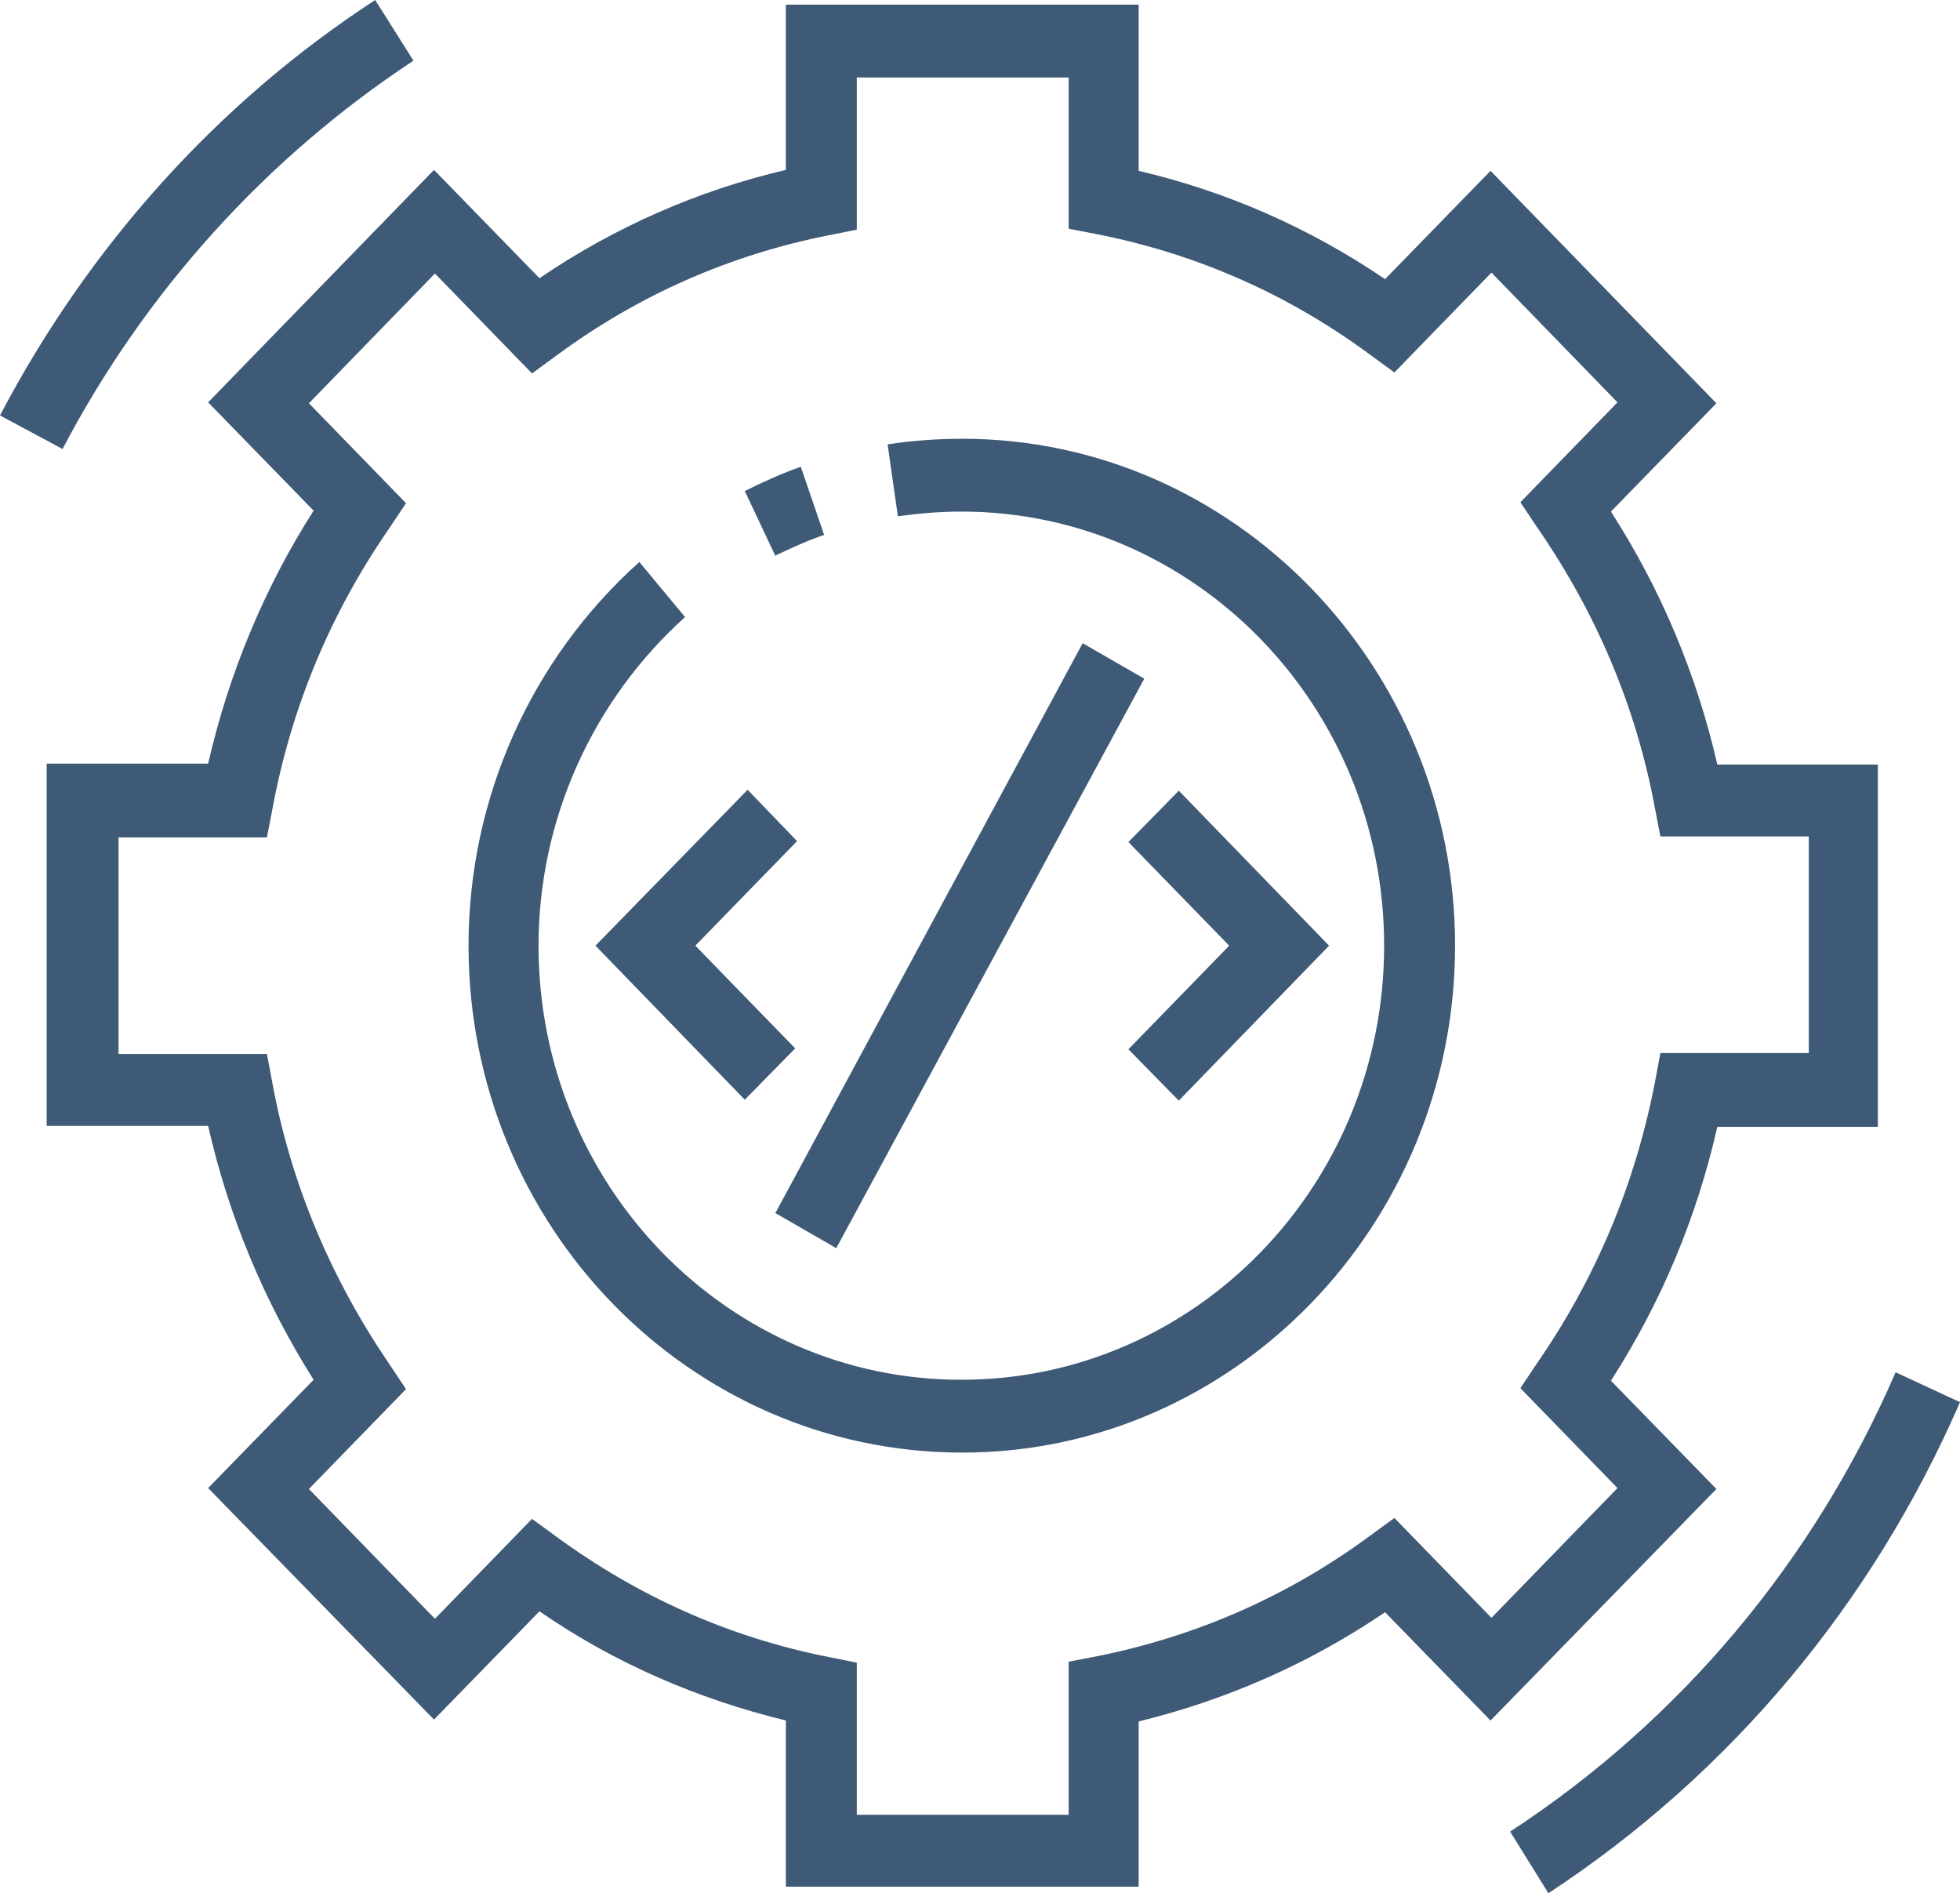
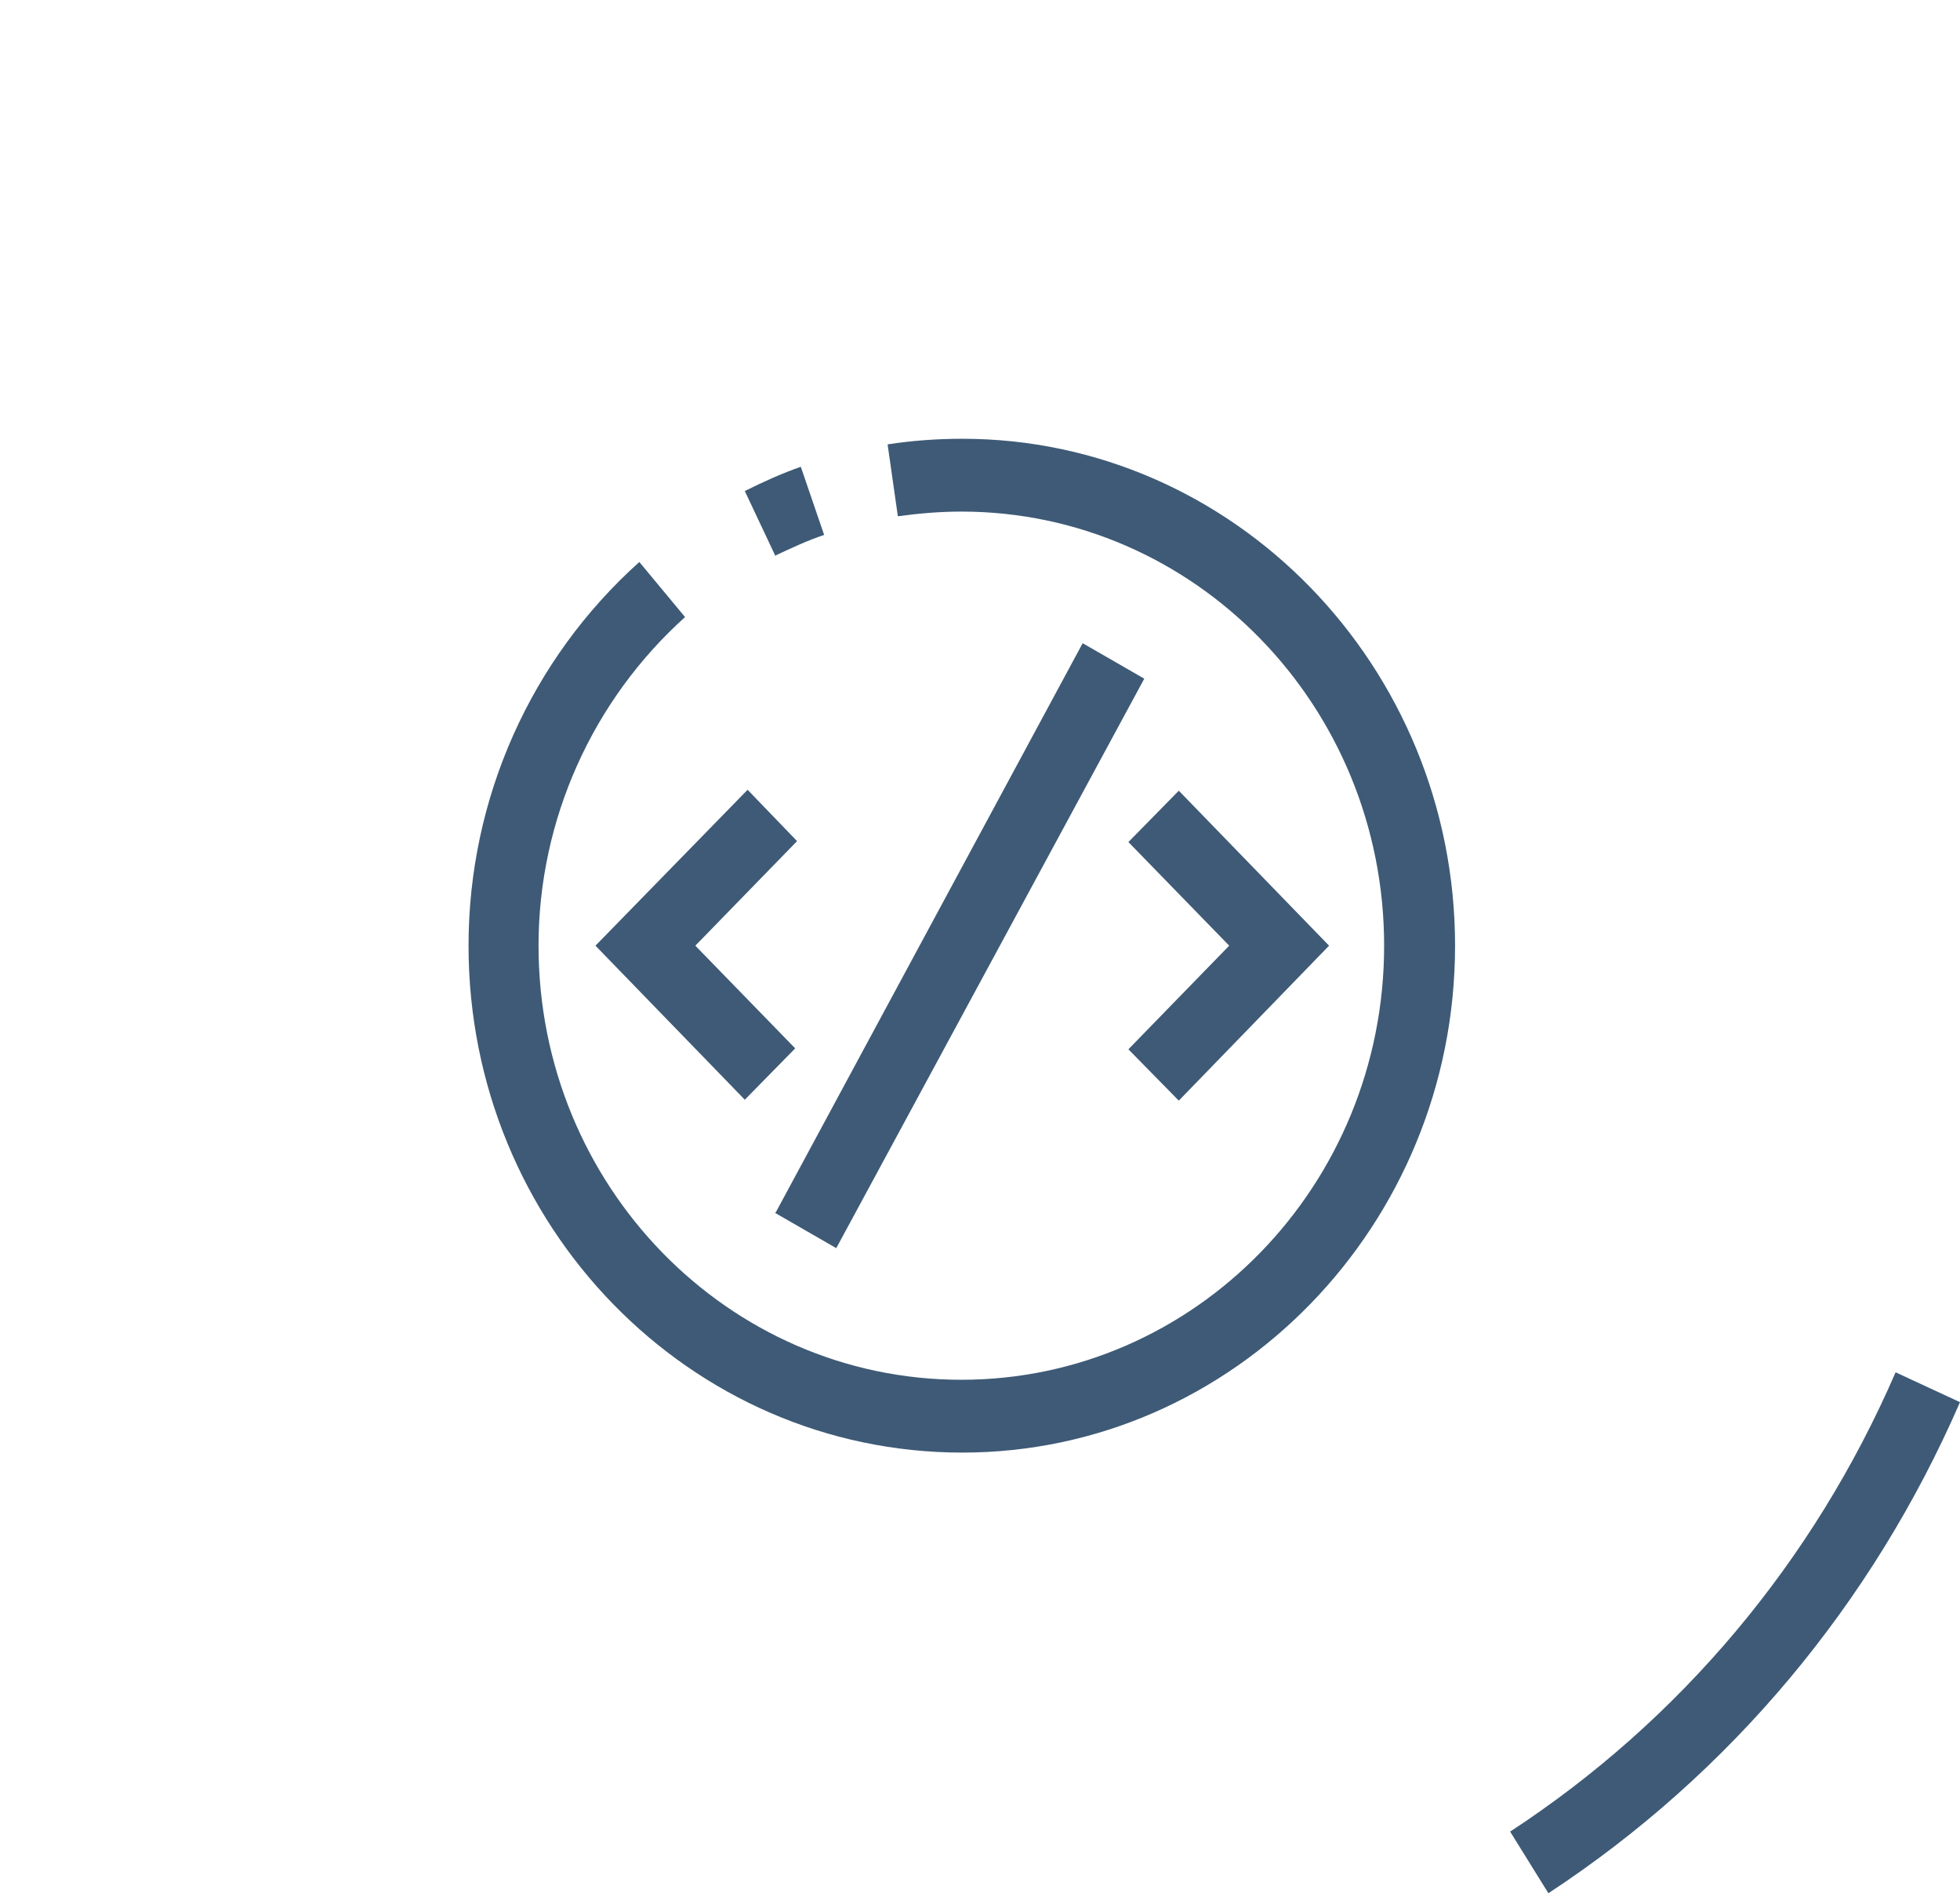
<svg xmlns="http://www.w3.org/2000/svg" id="Layer_2" viewBox="0 0 21 20.28">
  <defs>
    <style>
      .cls-1 {
        fill: #3e5a76;
      }
    </style>
  </defs>
  <g id="Layer_1-2" data-name="Layer_1">
    <path class="cls-1" d="M10.31,15.56c-2.92,0-5.29-2.43-5.29-5.43,0-1.58.67-3.07,1.83-4.11l.49.59c-.99.89-1.57,2.17-1.57,3.52,0,2.57,2.03,4.65,4.53,4.65s4.53-2.08,4.53-4.65-2.03-4.65-4.53-4.65c-.23,0-.46.02-.68.05l-.11-.77c.26-.04.53-.06.8-.06,2.91,0,5.28,2.44,5.28,5.43s-2.37,5.43-5.28,5.43Z" />
    <path class="cls-1" d="M8.31,5.96l-.33-.7c.2-.1.4-.19.6-.26l.25.73c-.18.06-.35.14-.52.22Z" />
    <path class="cls-1" d="M16.59,20.28l-.41-.66c1.82-1.19,3.25-2.89,4.13-4.92l.69.32c-.94,2.16-2.46,3.98-4.41,5.26Z" />
-     <path class="cls-1" d="M.67,4.81l-.67-.36C.95,2.64,2.33,1.1,4.02,0l.41.65C2.85,1.69,1.55,3.13.67,4.81Z" />
    <path class="cls-1" d="M7.98,11.78l-1.6-1.65,1.63-1.67.53.55-1.09,1.12,1.07,1.1-.54.55Z" />
    <path class="cls-1" d="M12.63,11.79l-.54-.55,1.08-1.11-1.08-1.11.54-.55,1.61,1.66-1.61,1.66Z" />
    <path class="cls-1" d="M8.31,12.99l3.29-6.1.66.38-3.3,6.1-.66-.38Z" />
-     <path class="cls-1" d="M12.2,20.21h-3.78v-1.78c-.94-.23-1.83-.61-2.64-1.17l-1.13,1.16-2.42-2.48,1.13-1.16c-.53-.84-.91-1.75-1.13-2.72H.5v-3.88h1.73c.22-.96.6-1.88,1.13-2.71l-1.13-1.16,2.42-2.49,1.13,1.16c.81-.55,1.7-.94,2.64-1.16V.05h3.78v1.78c.94.22,1.83.61,2.64,1.16l1.13-1.16,2.42,2.49-1.13,1.16c.54.84.92,1.75,1.14,2.71h1.72v3.88h-1.72c-.22.97-.6,1.88-1.14,2.72l1.13,1.16-2.42,2.48-1.13-1.16c-.81.55-1.7.94-2.64,1.17v1.78ZM9.18,19.44h2.27v-1.64l.31-.06c1.05-.21,2.04-.64,2.92-1.29l.26-.19,1.04,1.07,1.35-1.39-1.04-1.07.18-.27c.63-.91,1.05-1.92,1.26-3l.06-.32h1.59v-2.32h-1.59l-.06-.31c-.2-1.08-.63-2.09-1.26-3l-.18-.27,1.04-1.07-1.35-1.39-1.04,1.07-.26-.19c-.88-.65-1.86-1.08-2.92-1.29l-.31-.06V.83h-2.27v1.63l-.3.06c-1.06.21-2.04.64-2.92,1.29l-.26.19-1.04-1.07-1.35,1.39,1.04,1.07-.18.27c-.63.91-1.05,1.92-1.25,3l-.06.31h-1.59v2.32h1.59l.06.32c.2,1.08.63,2.09,1.25,3l.18.27-1.04,1.07,1.35,1.39,1.04-1.07.26.19c.89.65,1.86,1.08,2.92,1.29l.3.06v1.64Z" />
  </g>
</svg>